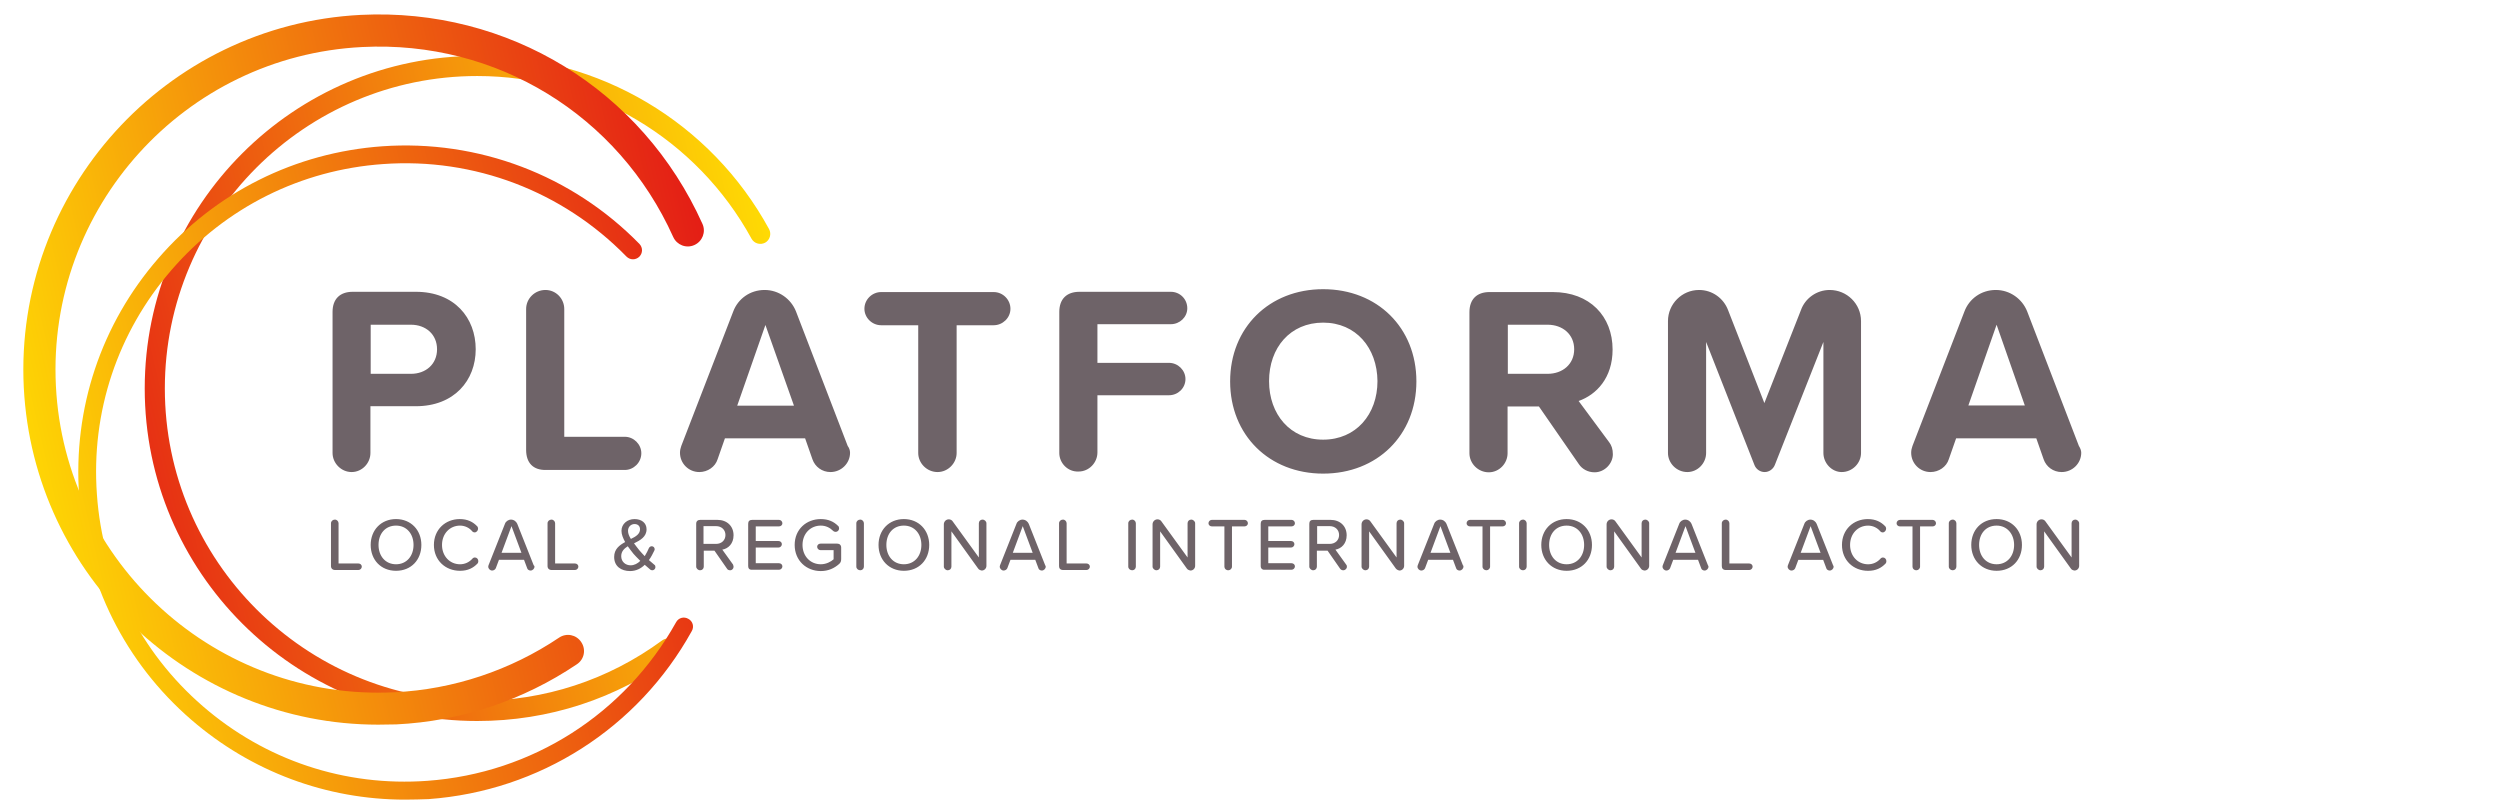
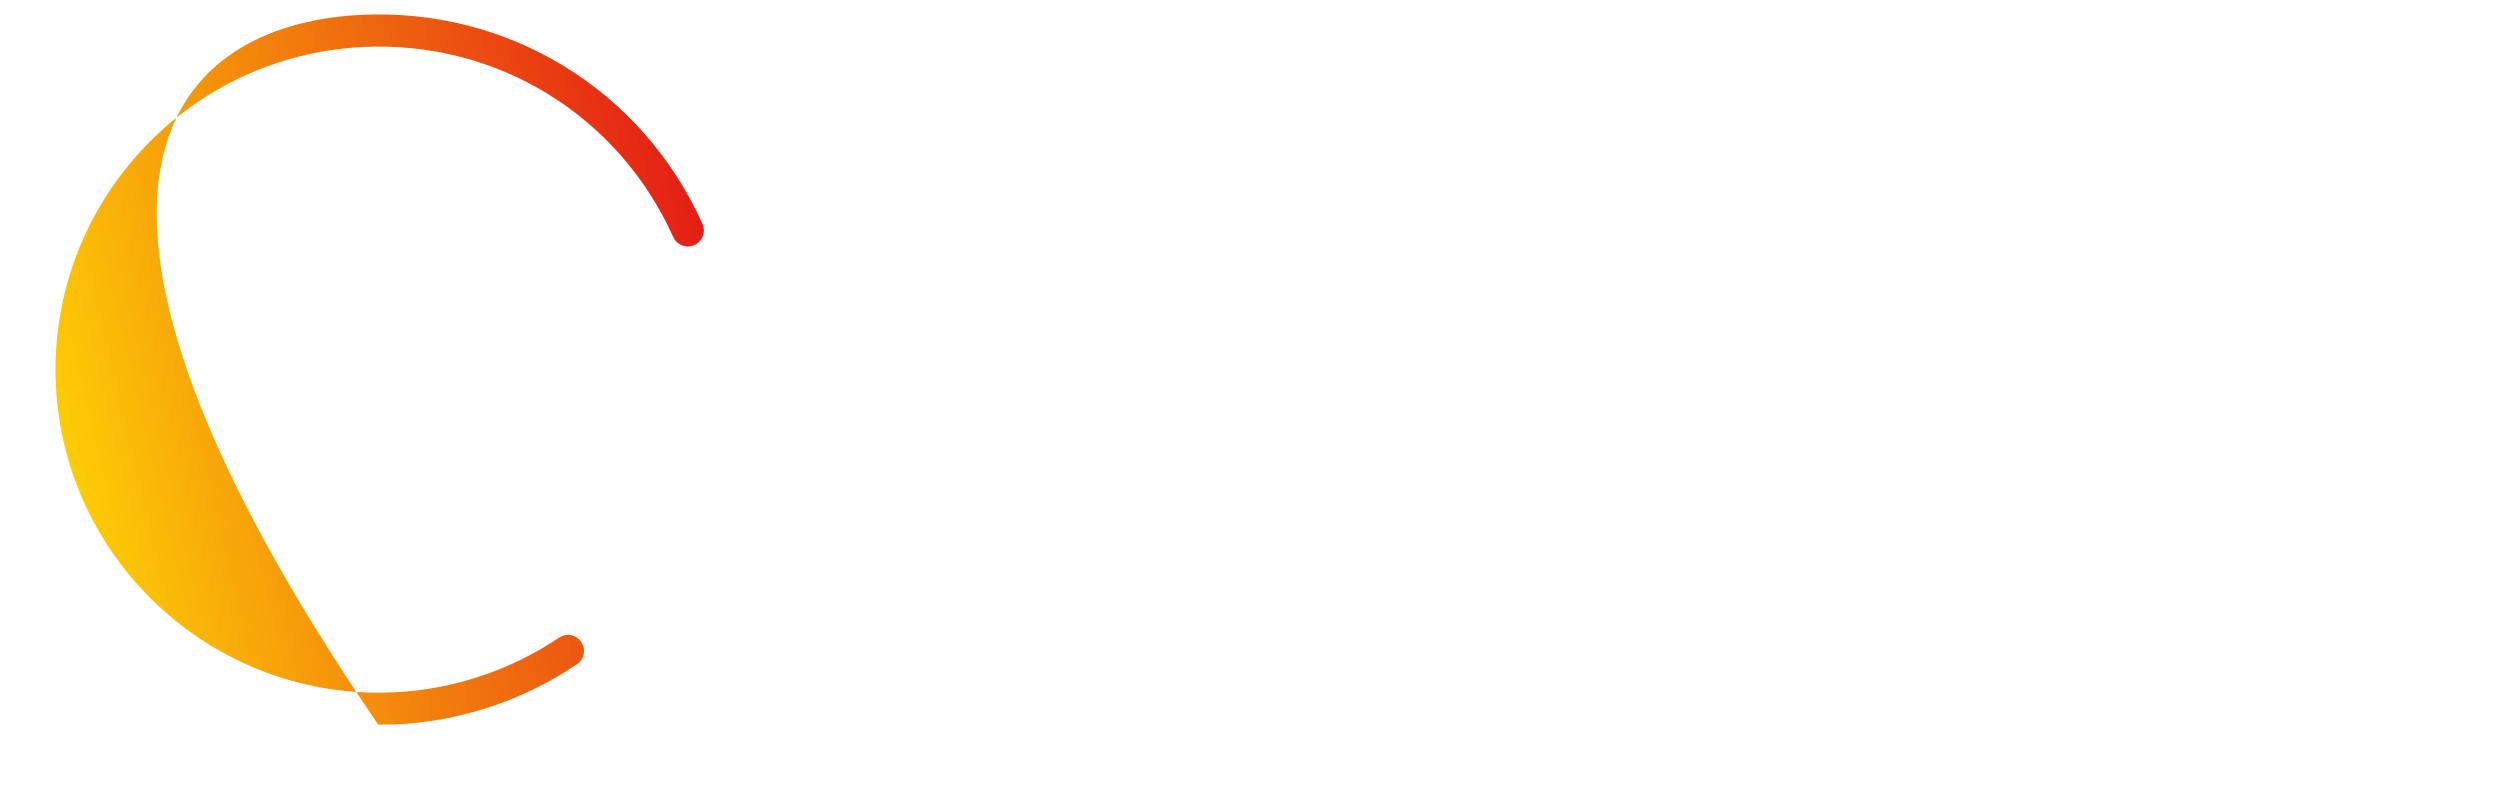
<svg xmlns="http://www.w3.org/2000/svg" version="1.1" id="Calque_1" x="0" y="0" viewBox="0 0 957 310.5" xml:space="preserve">
  <style>.st0{fill:#6e6368}</style>
-   <path class="st0" d="M127.3 173.4v-54c0-4.9 2.8-7.7 7.7-7.7h24.2c14.8 0 22.9 10 22.9 22 0 11.9-8.2 21.8-22.9 21.8h-17.4v17.9c0 3.9-3.2 7.3-7.2 7.3s-7.3-3.4-7.3-7.3m30-49.1h-15.4v18.8h15.4c5.7 0 10-3.7 10-9.4s-4.3-9.4-10-9.4m44.1 47.9v-53.9c0-4 3.3-7.3 7.4-7.3 4 0 7.2 3.3 7.2 7.3v48.9h23.2c3.4 0 6.3 2.9 6.3 6.3 0 3.6-3 6.4-6.3 6.4H209c-4.9.1-7.6-2.7-7.6-7.7m124 1.1c0 4.1-3.4 7.4-7.5 7.4-3.2 0-5.9-2-6.9-4.9l-2.8-8h-30.7l-2.8 8c-.9 2.9-3.8 4.9-7 4.9-4.1 0-7.4-3.3-7.4-7.4 0-.9.2-1.8.5-2.6l19.9-51.5c1.8-4.8 6.4-8.2 12-8.2 5.4 0 10.1 3.4 12 8.2l19.8 51.5c.6.8.9 1.7.9 2.6m-21.5-18.1L293 124.4l-10.8 30.9h21.7zm47.6 18.2v-48.9h-14.2c-3.5 0-6.4-2.9-6.4-6.3 0-3.6 3-6.4 6.4-6.4h43.1c3.5 0 6.4 2.9 6.4 6.4s-3 6.3-6.4 6.3h-14.2v48.9c0 3.9-3.3 7.3-7.3 7.3-4.1 0-7.4-3.4-7.4-7.3m54 0v-54c0-4.9 2.8-7.7 7.7-7.7h35c3.5 0 6.3 2.8 6.3 6.3 0 3.4-2.9 6.1-6.3 6.1h-28.1v14.8h27.4c3.5 0 6.3 2.9 6.3 6.2 0 3.5-2.9 6.2-6.3 6.2h-27.4v21.9c0 3.9-3.2 7.3-7.2 7.3-4.1.2-7.4-3.2-7.4-7.1m101-62.7c20.7 0 35.7 14.7 35.7 35.3s-15 35.3-35.7 35.3c-20.6 0-35.6-14.7-35.6-35.3s15-35.3 35.6-35.3m0 12.8c-12.6 0-20.7 9.6-20.7 22.4 0 12.7 8.1 22.4 20.7 22.4s20.8-9.7 20.8-22.4c-.1-12.7-8.2-22.4-20.8-22.4M616 169.3c.9 1.2 1.4 2.6 1.4 4.6 0 3.5-3.1 6.9-7 6.9-2.6 0-4.8-1.3-6-3.1l-15.3-22.1h-12v17.9c0 3.9-3.2 7.3-7.2 7.3-4.1 0-7.4-3.4-7.4-7.3v-54c0-4.9 2.8-7.7 7.7-7.7h24.2c14.2 0 22.9 9.3 22.9 22 0 10.9-6.2 17.3-13 19.7zm-38.8-26.2h15.2c5.8 0 10.2-3.7 10.2-9.4s-4.4-9.4-10.2-9.4h-15.2zM698 173.4v-42.5L679.4 178c-.6 1.5-2.1 2.7-3.9 2.7-1.7 0-3.3-1.1-3.9-2.7l-18.5-47.1v42.5c0 3.9-3.2 7.3-7.2 7.3-4.1 0-7.4-3.4-7.4-7.3v-50.5c0-6.5 5.3-11.9 11.9-11.9 5.1 0 9.4 3.2 11.1 7.7l13.9 35.6 14-35.6c1.6-4.5 6-7.7 11-7.7 6.6 0 12 5.3 12 11.9v50.5c0 3.9-3.3 7.3-7.4 7.3-3.8 0-7-3.4-7-7.3m98.7-.1c0 4.1-3.4 7.4-7.5 7.4-3.2 0-5.9-2-6.9-4.9l-2.8-8h-30.7l-2.8 8c-.9 2.9-3.8 4.9-7 4.9-4.1 0-7.4-3.3-7.4-7.4 0-.9.2-1.8.5-2.6l19.9-51.5c1.8-4.8 6.4-8.2 12-8.2 5.4 0 10.1 3.4 12 8.2l19.8 51.5c.5.8.9 1.7.9 2.6m-21.6-18.1-10.8-30.9-10.8 30.9z" />
  <linearGradient id="SVGID_1_" gradientUnits="userSpaceOnUse" x1="4.844" y1="190.237" x2="304.648" y2="120.201">
    <stop offset="0" style="stop-color:#e10b17" />
    <stop offset=".386" style="stop-color:#ed5d10" />
    <stop offset="1" style="stop-color:#ffdc04" />
  </linearGradient>
-   <path d="M182.7 276c-70.2 0-127.3-57.1-127.3-127.3S112.5 21.4 182.7 21.4c46.6 0 89.4 25.4 111.7 66.3 1 1.9.3 4.2-1.5 5.2-1.9 1-4.2.3-5.2-1.5-21-38.4-61.3-62.3-105-62.3-66 0-119.6 53.7-119.6 119.6 0 66 53.7 119.6 119.6 119.6 25.7 0 50.1-8 70.7-23.1 1.7-1.3 4.1-.9 5.4.8s.9 4.1-.8 5.4c-22 16.1-48 24.6-75.3 24.6" style="fill:url(#SVGID_1_)" />
  <linearGradient id="SVGID_2_" gradientUnits="userSpaceOnUse" x1="10.551" y1="214.667" x2="310.355" y2="144.63">
    <stop offset="0" style="stop-color:#ffdc04" />
    <stop offset=".614" style="stop-color:#ed5d10" />
    <stop offset="1" style="stop-color:#e10b17" />
  </linearGradient>
-   <path d="M155.1 306.1c-30.1 0-58.9-10.7-81.9-30.6-25.3-21.9-40.5-52.4-42.9-85.7-2.4-33.4 8.4-65.7 30.3-90.9C82.5 73.6 113 58.4 146.3 56c36.8-2.6 72.7 11 98.5 37.4 1.3 1.4 1.3 3.5-.1 4.9-1.4 1.3-3.5 1.3-4.9-.1-24.4-25-58.3-37.9-93.1-35.4-31.5 2.2-60.3 16.6-81 40.5s-30.9 54.4-28.6 86c2.2 31.5 16.6 60.3 40.5 81s54.4 30.9 86 28.6c40.1-2.9 75.6-25.6 95.2-60.7.9-1.7 3-2.3 4.7-1.3 1.7.9 2.3 3 1.3 4.7-20.6 37.2-58.3 61.2-100.7 64.3-2.9.1-6 .2-9 .2" style="fill:url(#SVGID_2_)" />
  <linearGradient id="SVGID_3_" gradientUnits="userSpaceOnUse" x1="1.292" y1="175.03" x2="301.096" y2="104.994">
    <stop offset="0" style="stop-color:#ffdc04" />
    <stop offset=".614" style="stop-color:#ed5d10" />
    <stop offset="1" style="stop-color:#e10b17" />
  </linearGradient>
-   <path d="M144.8 277.4c-71.8 0-132-56.6-135.7-129.1C5.4 73.5 63.2 9.5 138.1 5.7c56.4-2.8 107.7 28.6 130.8 80 1.4 3.1 0 6.7-3.1 8.1s-6.7 0-8.1-3.1C236.7 44 190 15.4 138.7 18 70.6 21.4 18 79.6 21.4 147.7S83 268.4 151.1 265c22.5-1.1 44.3-8.4 62.9-20.9 2.8-1.9 6.6-1.2 8.5 1.7 1.9 2.8 1.2 6.6-1.7 8.5-20.5 13.8-44.4 21.8-69.1 23-2.3 0-4.6.1-6.9.1" style="fill:url(#SVGID_3_)" />
-   <path class="st0" d="M126.7 216.7v-16.4c0-.8.7-1.4 1.5-1.4s1.4.7 1.4 1.4v15.4h7.6c.7 0 1.3.5 1.3 1.2s-.6 1.3-1.3 1.3h-8.9c-1 0-1.6-.6-1.6-1.5m24.9-18c5.7 0 9.7 4.2 9.7 9.9s-3.9 9.9-9.7 9.9-9.7-4.2-9.7-9.9 4-9.9 9.7-9.9m0 2.5c-4.1 0-6.7 3.1-6.7 7.4 0 4.2 2.6 7.4 6.7 7.4s6.7-3.2 6.7-7.4-2.6-7.4-6.7-7.4m14.5 7.4c0-5.9 4.4-9.9 9.9-9.9 3 0 5.1 1.1 6.7 2.8.2.2.3.6.3.9 0 .7-.6 1.4-1.3 1.4-.4 0-.8-.2-1-.5-1.1-1.3-2.8-2.1-4.6-2.1-3.9 0-6.9 3.1-6.9 7.4s3 7.4 6.9 7.4c1.9 0 3.5-.8 4.7-2.1.2-.3.6-.5 1-.5.7 0 1.3.6 1.3 1.4 0 .3-.1.7-.3.9-1.6 1.7-3.7 2.8-6.7 2.8-5.6 0-10-4-10-9.9m38.5 8.3c0 .8-.7 1.5-1.5 1.5-.6 0-1.2-.4-1.3-.9l-1.2-3.2H191l-1.2 3.2c-.2.5-.8.9-1.4.9-.8 0-1.5-.7-1.5-1.5 0-.2.1-.4.1-.5l6.3-15.9c.3-.9 1.3-1.6 2.3-1.6 1.1 0 2 .7 2.4 1.6l6.3 15.9c.2.1.3.3.3.5m-5-5.3-3.8-10.2-3.8 10.2zm10 5.1v-16.4c0-.8.7-1.4 1.5-1.4s1.4.7 1.4 1.4v15.4h7.6c.7 0 1.3.5 1.3 1.2s-.6 1.3-1.3 1.3h-8.9c-1 0-1.6-.6-1.6-1.5m41.3.4c0 .7-.6 1.2-1.2 1.2-.3 0-.5-.1-.7-.2-.6-.5-1.4-1.2-2.2-1.9-1.4 1.4-3.3 2.4-5.6 2.4-3.4 0-6.1-1.8-6.1-5.4 0-3 2-4.5 4.2-5.7-.8-1.5-1.4-2.9-1.4-4.3 0-2.6 2.2-4.5 5-4.5 2.6 0 4.6 1.4 4.6 3.9 0 2.9-2.4 4.2-4.8 5.4.7 1 1.5 1.9 2 2.6.7.8 1.4 1.6 2.1 2.3.7-1.1 1.2-2.2 1.6-3.1.2-.4.6-.7 1.1-.7.6 0 1.1.5 1.1 1.1 0 .2 0 .3-.1.5-.6 1.2-1.2 2.5-2.1 3.7l2.1 1.8c.3.2.4.5.4.9m-5.8-2.4c-1.1-1.1-2.1-2.1-2.6-2.7-.7-.9-1.5-1.9-2.2-2.9-1.4.9-2.5 2-2.5 3.8 0 2.2 1.7 3.5 3.6 3.5 1.4 0 2.7-.7 3.7-1.7m-3.6-8.4c1.9-.9 3.5-1.9 3.5-3.7 0-1.3-.9-2-2.1-2-1.4 0-2.5 1.1-2.5 2.6 0 1 .4 2 1.1 3.1m39.3 10.7c0 .6-.5 1.3-1.3 1.3-.5 0-1-.2-1.2-.6l-4.8-6.9h-4.1v6.1c0 .8-.6 1.4-1.4 1.4s-1.5-.7-1.5-1.4v-16.4c0-1 .6-1.5 1.6-1.5h6.5c3.7 0 6.2 2.4 6.2 5.9 0 3.2-2 5.1-4.3 5.5l4.1 5.7c0 .2.2.4.2.9m-11.5-8.8h4.8c2.1 0 3.6-1.4 3.6-3.4s-1.5-3.4-3.6-3.4h-4.8zm17.1 8.5v-16.2c0-1 .5-1.5 1.6-1.5h10.2c.7 0 1.3.6 1.3 1.3s-.6 1.2-1.3 1.2h-8.9v5.6h8.7c.7 0 1.3.5 1.3 1.2s-.6 1.3-1.3 1.3h-8.7v6h8.9c.7 0 1.3.5 1.3 1.2s-.6 1.3-1.3 1.3H288c-1.1.1-1.6-.5-1.6-1.4m35.6-7.1v4.4c0 .8-.2 1.4-.8 1.9-1.8 1.6-4.1 2.7-7 2.7-5.5 0-10-4-10-10s4.5-9.9 10-9.9c2.9 0 5 1 6.6 2.6.3.2.4.6.4 1 0 .7-.6 1.3-1.3 1.3-.3 0-.7-.1-1-.4-1.2-1.2-2.8-2-4.7-2-4 0-7 3.1-7 7.4s3 7.4 7 7.4c2.1 0 3.9-1 4.9-1.9v-3.5h-5c-.7 0-1.3-.6-1.3-1.3s.6-1.2 1.3-1.2h6.4c.9 0 1.5.6 1.5 1.5m5.8 7.3v-16.6c0-.8.7-1.4 1.5-1.4s1.4.7 1.4 1.4v16.6c0 .8-.6 1.4-1.4 1.4s-1.5-.6-1.5-1.4m18.2-18.2c5.7 0 9.7 4.2 9.7 9.9s-3.9 9.9-9.7 9.9c-5.7 0-9.7-4.2-9.7-9.9s4-9.9 9.7-9.9m0 2.5c-4.1 0-6.7 3.1-6.7 7.4 0 4.2 2.6 7.4 6.7 7.4s6.7-3.2 6.7-7.4-2.6-7.4-6.7-7.4m28.4 16.4-10.2-14.2v13.5c0 .8-.6 1.4-1.4 1.4s-1.5-.7-1.5-1.4v-16.2c0-1 .8-1.9 1.9-1.9.6 0 1.2.3 1.5.8l10 13.8v-13.1c0-.8.6-1.4 1.4-1.4s1.5.7 1.5 1.4v16.3c0 1-.8 1.8-1.8 1.8-.5-.1-1.1-.3-1.4-.8m25.9-.7c0 .8-.7 1.5-1.5 1.5-.6 0-1.2-.4-1.3-.9l-1.2-3.2h-9.5l-1.2 3.2c-.2.5-.8.9-1.4.9-.8 0-1.5-.7-1.5-1.5 0-.2.1-.4.1-.5l6.3-15.9c.3-.9 1.3-1.6 2.3-1.6 1.1 0 2 .7 2.4 1.6l6.3 15.9c.1.1.2.3.2.5m-5-5.3-3.8-10.2-3.8 10.2zm10.1 5.1v-16.4c0-.8.7-1.4 1.5-1.4s1.4.7 1.4 1.4v15.4h7.6c.7 0 1.3.5 1.3 1.2s-.6 1.3-1.3 1.3H407c-1.1 0-1.6-.6-1.6-1.5m26.5.2v-16.6c0-.8.7-1.4 1.5-1.4s1.4.7 1.4 1.4v16.6c0 .8-.6 1.4-1.4 1.4s-1.5-.6-1.5-1.4m22.4.7-10.2-14.2v13.5c0 .8-.6 1.4-1.4 1.4s-1.5-.7-1.5-1.4v-16.2c0-1 .8-1.9 1.9-1.9.6 0 1.2.3 1.5.8l10 13.8v-13.1c0-.8.6-1.4 1.4-1.4s1.5.7 1.5 1.4v16.3c0 1-.8 1.8-1.8 1.8-.5-.1-1.1-.3-1.4-.8m14.4-.7v-15.4h-4.8c-.7 0-1.3-.5-1.3-1.2s.6-1.3 1.3-1.3h12.5c.7 0 1.3.6 1.3 1.3s-.6 1.2-1.3 1.2h-4.8v15.4c0 .8-.7 1.4-1.4 1.4-.9 0-1.5-.6-1.5-1.4m13.9-.2v-16.2c0-1 .5-1.5 1.6-1.5h10.2c.7 0 1.3.6 1.3 1.3s-.6 1.2-1.3 1.2h-8.9v5.6h8.7c.7 0 1.3.5 1.3 1.2s-.6 1.3-1.3 1.3h-8.7v6h8.9c.7 0 1.3.5 1.3 1.2s-.6 1.3-1.3 1.3h-10.2c-1 .1-1.6-.5-1.6-1.4m33 .3c0 .6-.6 1.3-1.4 1.3q-.75 0-1.2-.6l-4.8-6.9h-4.1v6.1c0 .8-.6 1.4-1.4 1.4s-1.5-.7-1.5-1.4v-16.4c0-1 .5-1.5 1.6-1.5h6.5c3.7 0 6.2 2.4 6.2 5.9 0 3.2-2 5.1-4.3 5.5l4.1 5.7c.2.2.3.4.3.9m-11.4-8.8h4.8c2.1 0 3.6-1.4 3.6-3.4s-1.5-3.4-3.6-3.4h-4.8zm30.1 9.4-10.2-14.2v13.5c0 .8-.6 1.4-1.4 1.4s-1.5-.7-1.5-1.4v-16.2c0-1 .8-1.9 1.9-1.9.6 0 1.2.3 1.5.8l10 13.8v-13.1c0-.8.6-1.4 1.4-1.4s1.5.7 1.5 1.4v16.3c0 1-.8 1.8-1.8 1.8-.5-.1-1-.3-1.4-.8m25.9-.7c0 .8-.7 1.5-1.5 1.5-.6 0-1.2-.4-1.3-.9l-1.2-3.2h-9.5l-1.2 3.2c-.2.5-.8.9-1.4.9-.8 0-1.5-.7-1.5-1.5 0-.2.1-.4.1-.5l6.3-15.9c.3-.9 1.3-1.6 2.3-1.6 1.1 0 2 .7 2.4 1.6l6.3 15.9c.2.1.2.3.2.5m-5-5.3-3.8-10.2-3.8 10.2zm12.3 5.3v-15.4h-4.8c-.7 0-1.3-.5-1.3-1.2s.6-1.3 1.3-1.3h12.5c.7 0 1.3.6 1.3 1.3s-.6 1.2-1.3 1.2h-4.8v15.4c0 .8-.7 1.4-1.4 1.4-.8 0-1.5-.6-1.5-1.4m14 0v-16.6c0-.8.7-1.4 1.5-1.4s1.4.7 1.4 1.4v16.6c0 .8-.6 1.4-1.4 1.4s-1.5-.6-1.5-1.4m18.2-18.2c5.7 0 9.7 4.2 9.7 9.9s-3.9 9.9-9.7 9.9c-5.7 0-9.7-4.2-9.7-9.9s4-9.9 9.7-9.9m0 2.5c-4.1 0-6.7 3.1-6.7 7.4 0 4.2 2.6 7.4 6.7 7.4s6.7-3.2 6.7-7.4-2.6-7.4-6.7-7.4m28.4 16.4-10.2-14.2v13.5c0 .8-.6 1.4-1.4 1.4s-1.5-.7-1.5-1.4v-16.2c0-1 .8-1.9 1.9-1.9.6 0 1.2.3 1.5.8l10 13.8v-13.1c0-.8.6-1.4 1.4-1.4s1.5.7 1.5 1.4v16.3c0 1-.8 1.8-1.8 1.8-.6-.1-1.1-.3-1.4-.8m25.9-.7c0 .8-.7 1.5-1.5 1.5-.6 0-1.2-.4-1.3-.9l-1.2-3.2h-9.5l-1.2 3.2c-.2.5-.8.9-1.4.9-.8 0-1.5-.7-1.5-1.5 0-.2.1-.4.1-.5l6.3-15.9c.3-.9 1.3-1.6 2.3-1.6 1.1 0 2 .7 2.4 1.6l6.3 15.9c.1.1.2.3.2.5m-5-5.3-3.8-10.2-3.8 10.2zm10.1 5.1v-16.4c0-.8.7-1.4 1.5-1.4s1.4.7 1.4 1.4v15.4h7.6c.7 0 1.3.5 1.3 1.2s-.6 1.3-1.3 1.3h-8.9c-1.1 0-1.6-.6-1.6-1.5m42.8.2c0 .8-.7 1.5-1.5 1.5-.6 0-1.2-.4-1.3-.9l-1.2-3.2h-9.5l-1.2 3.2c-.2.5-.8.9-1.4.9-.8 0-1.5-.7-1.5-1.5 0-.2.1-.4.1-.5l6.3-15.9c.3-.9 1.3-1.6 2.3-1.6 1.1 0 2 .7 2.4 1.6l6.3 15.9c.1.1.2.3.2.5m-5-5.3-3.8-10.2-3.8 10.2zm8.2-3c0-5.9 4.4-9.9 9.9-9.9 3 0 5.1 1.1 6.7 2.8.2.2.3.6.3.9 0 .7-.6 1.4-1.3 1.4-.4 0-.8-.2-1-.5-1.1-1.3-2.8-2.1-4.6-2.1-3.9 0-6.9 3.1-6.9 7.4s3 7.4 6.9 7.4c1.9 0 3.5-.8 4.7-2.1.2-.3.6-.5 1-.5.7 0 1.3.6 1.3 1.4 0 .3-.1.7-.3.9-1.6 1.7-3.7 2.8-6.7 2.8-5.6 0-10-4-10-9.9m27 8.3v-15.4h-4.8c-.7 0-1.3-.5-1.3-1.2s.6-1.3 1.3-1.3h12.5c.7 0 1.3.6 1.3 1.3s-.6 1.2-1.3 1.2H735v15.4c0 .8-.7 1.4-1.4 1.4-.9 0-1.5-.6-1.5-1.4m13.9 0v-16.6c0-.8.7-1.4 1.5-1.4s1.4.7 1.4 1.4v16.6c0 .8-.6 1.4-1.4 1.4s-1.5-.6-1.5-1.4m18.3-18.2c5.7 0 9.7 4.2 9.7 9.9s-3.9 9.9-9.7 9.9c-5.7 0-9.7-4.2-9.7-9.9s3.9-9.9 9.7-9.9m0 2.5c-4.1 0-6.7 3.1-6.7 7.4 0 4.2 2.6 7.4 6.7 7.4s6.7-3.2 6.7-7.4-2.7-7.4-6.7-7.4m28.4 16.4-10.2-14.2v13.5c0 .8-.6 1.4-1.4 1.4s-1.5-.7-1.5-1.4v-16.2c0-1 .8-1.9 1.9-1.9.6 0 1.2.3 1.5.8l10 13.8v-13.1c0-.8.6-1.4 1.4-1.4s1.5.7 1.5 1.4v16.3c0 1-.8 1.8-1.8 1.8-.6-.1-1.1-.3-1.4-.8" />
+   <path d="M144.8 277.4C5.4 73.5 63.2 9.5 138.1 5.7c56.4-2.8 107.7 28.6 130.8 80 1.4 3.1 0 6.7-3.1 8.1s-6.7 0-8.1-3.1C236.7 44 190 15.4 138.7 18 70.6 21.4 18 79.6 21.4 147.7S83 268.4 151.1 265c22.5-1.1 44.3-8.4 62.9-20.9 2.8-1.9 6.6-1.2 8.5 1.7 1.9 2.8 1.2 6.6-1.7 8.5-20.5 13.8-44.4 21.8-69.1 23-2.3 0-4.6.1-6.9.1" style="fill:url(#SVGID_3_)" />
</svg>